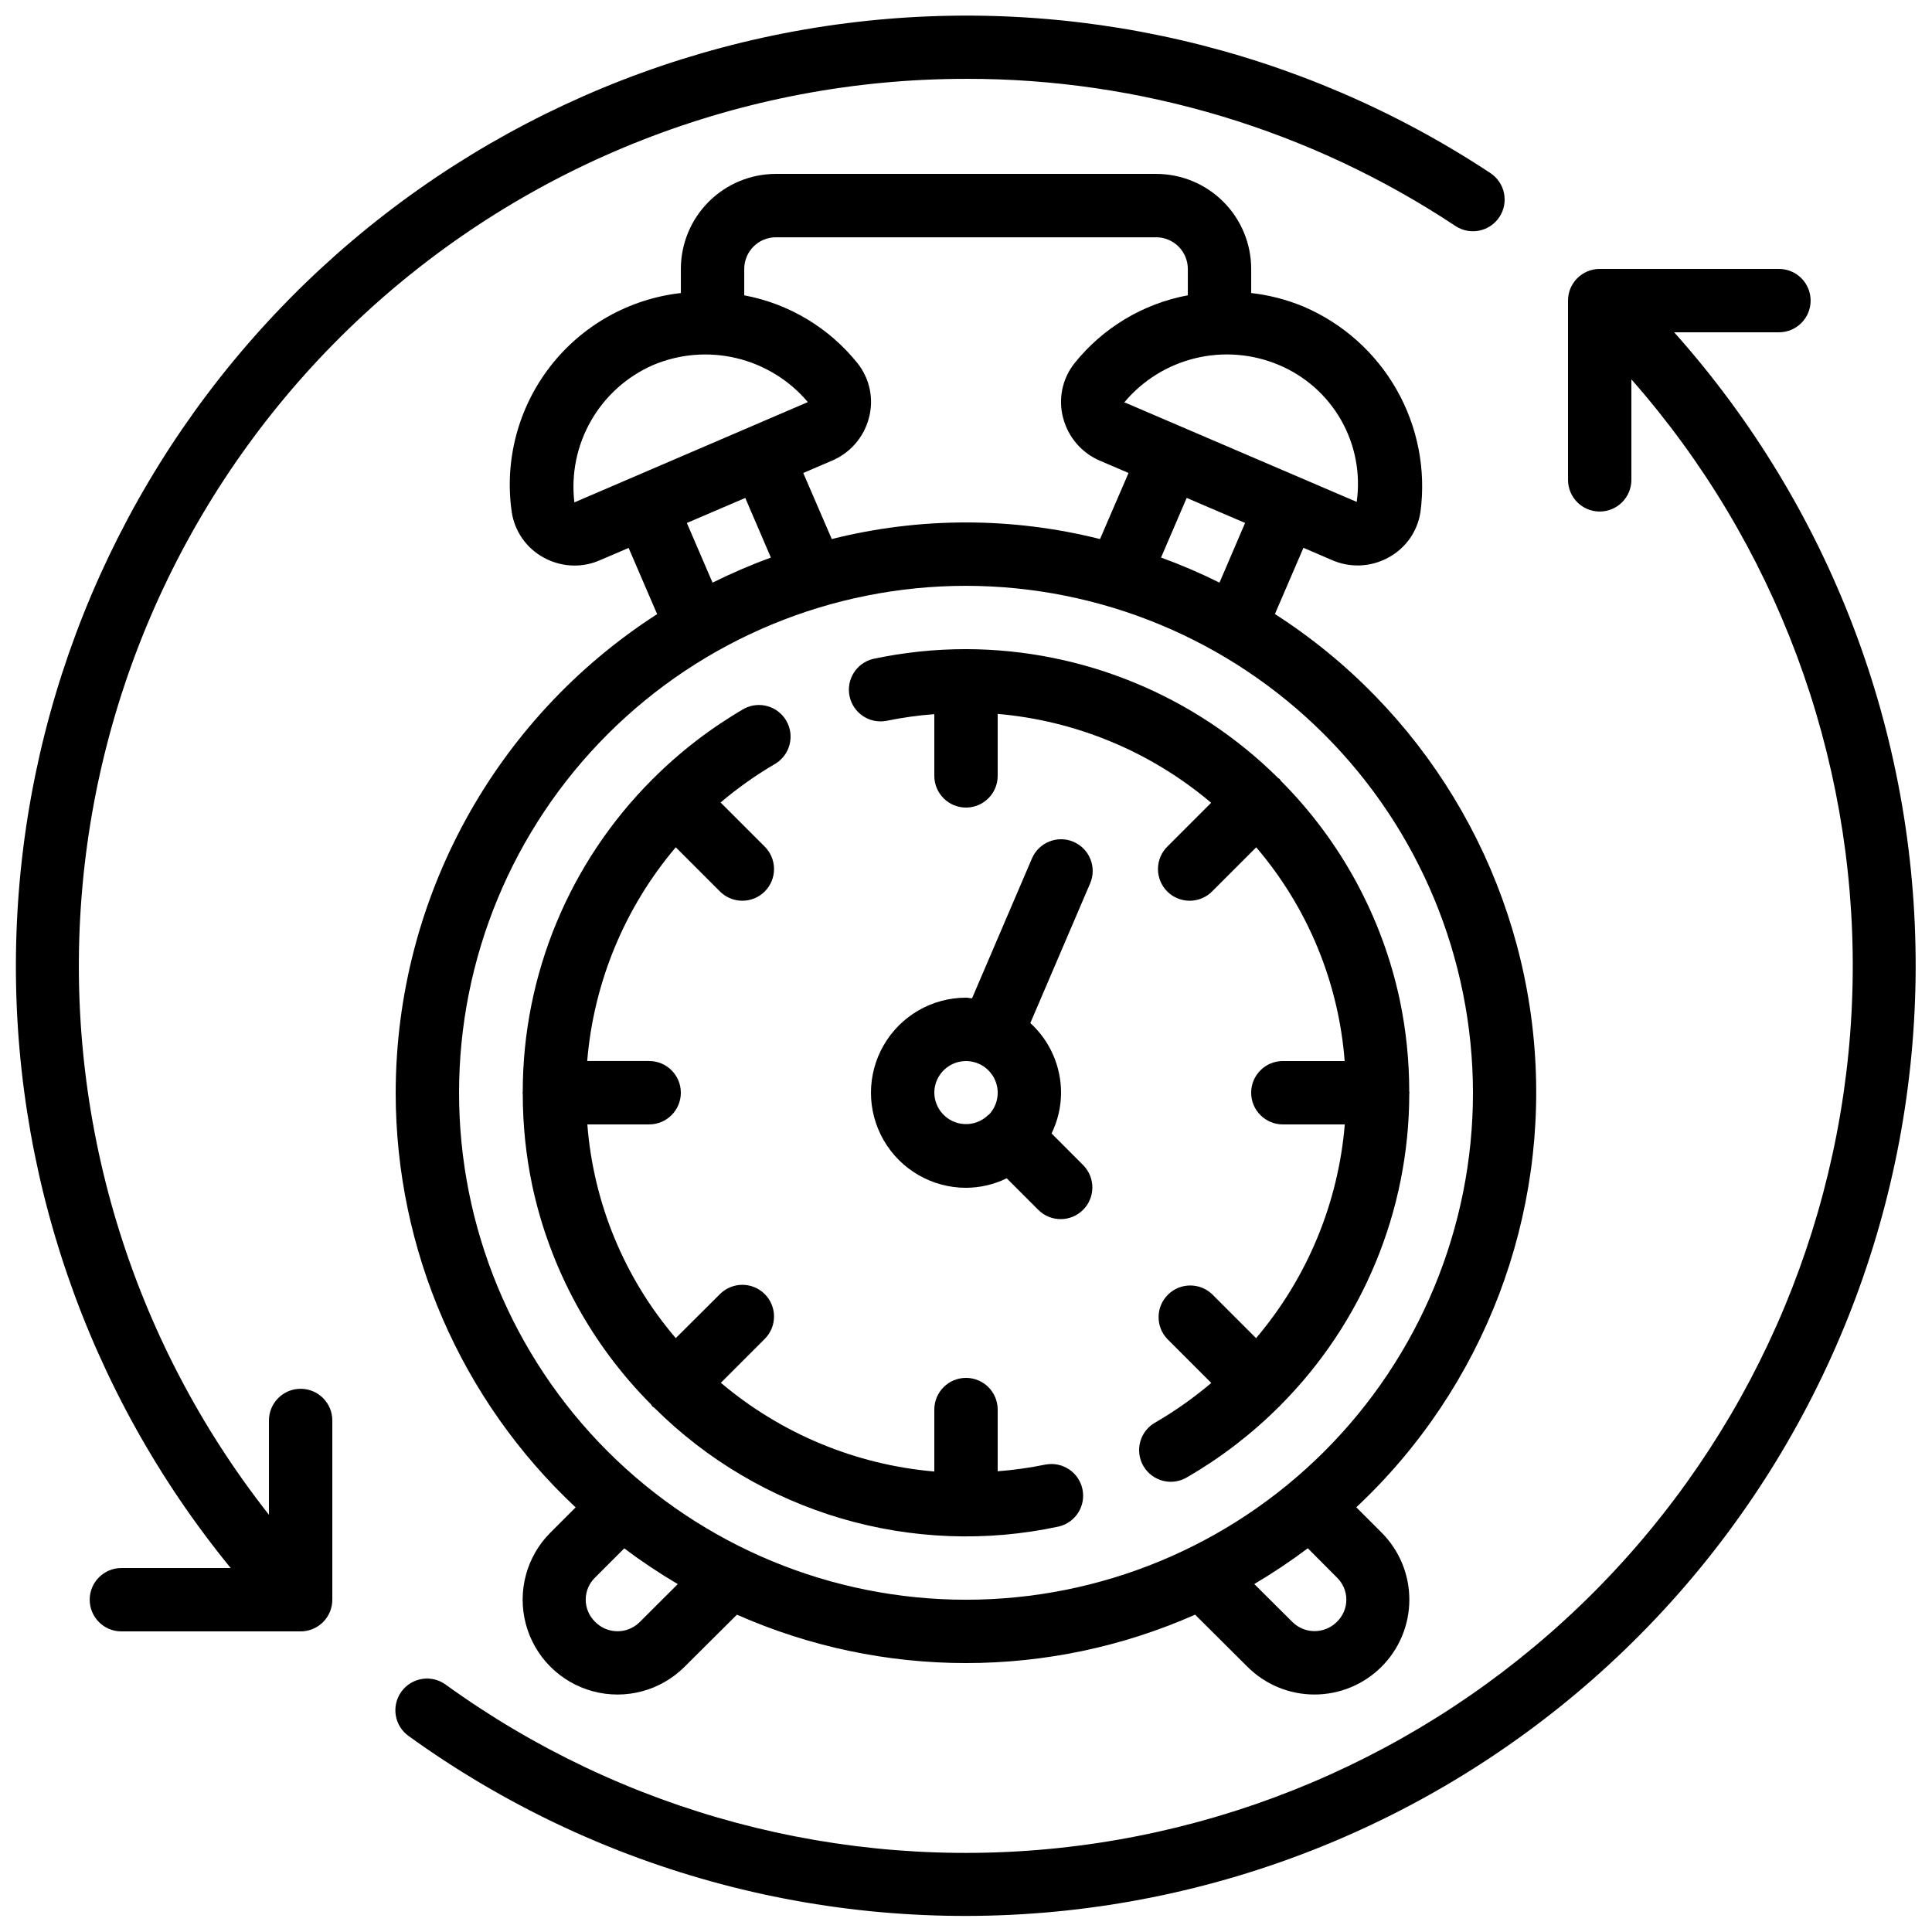
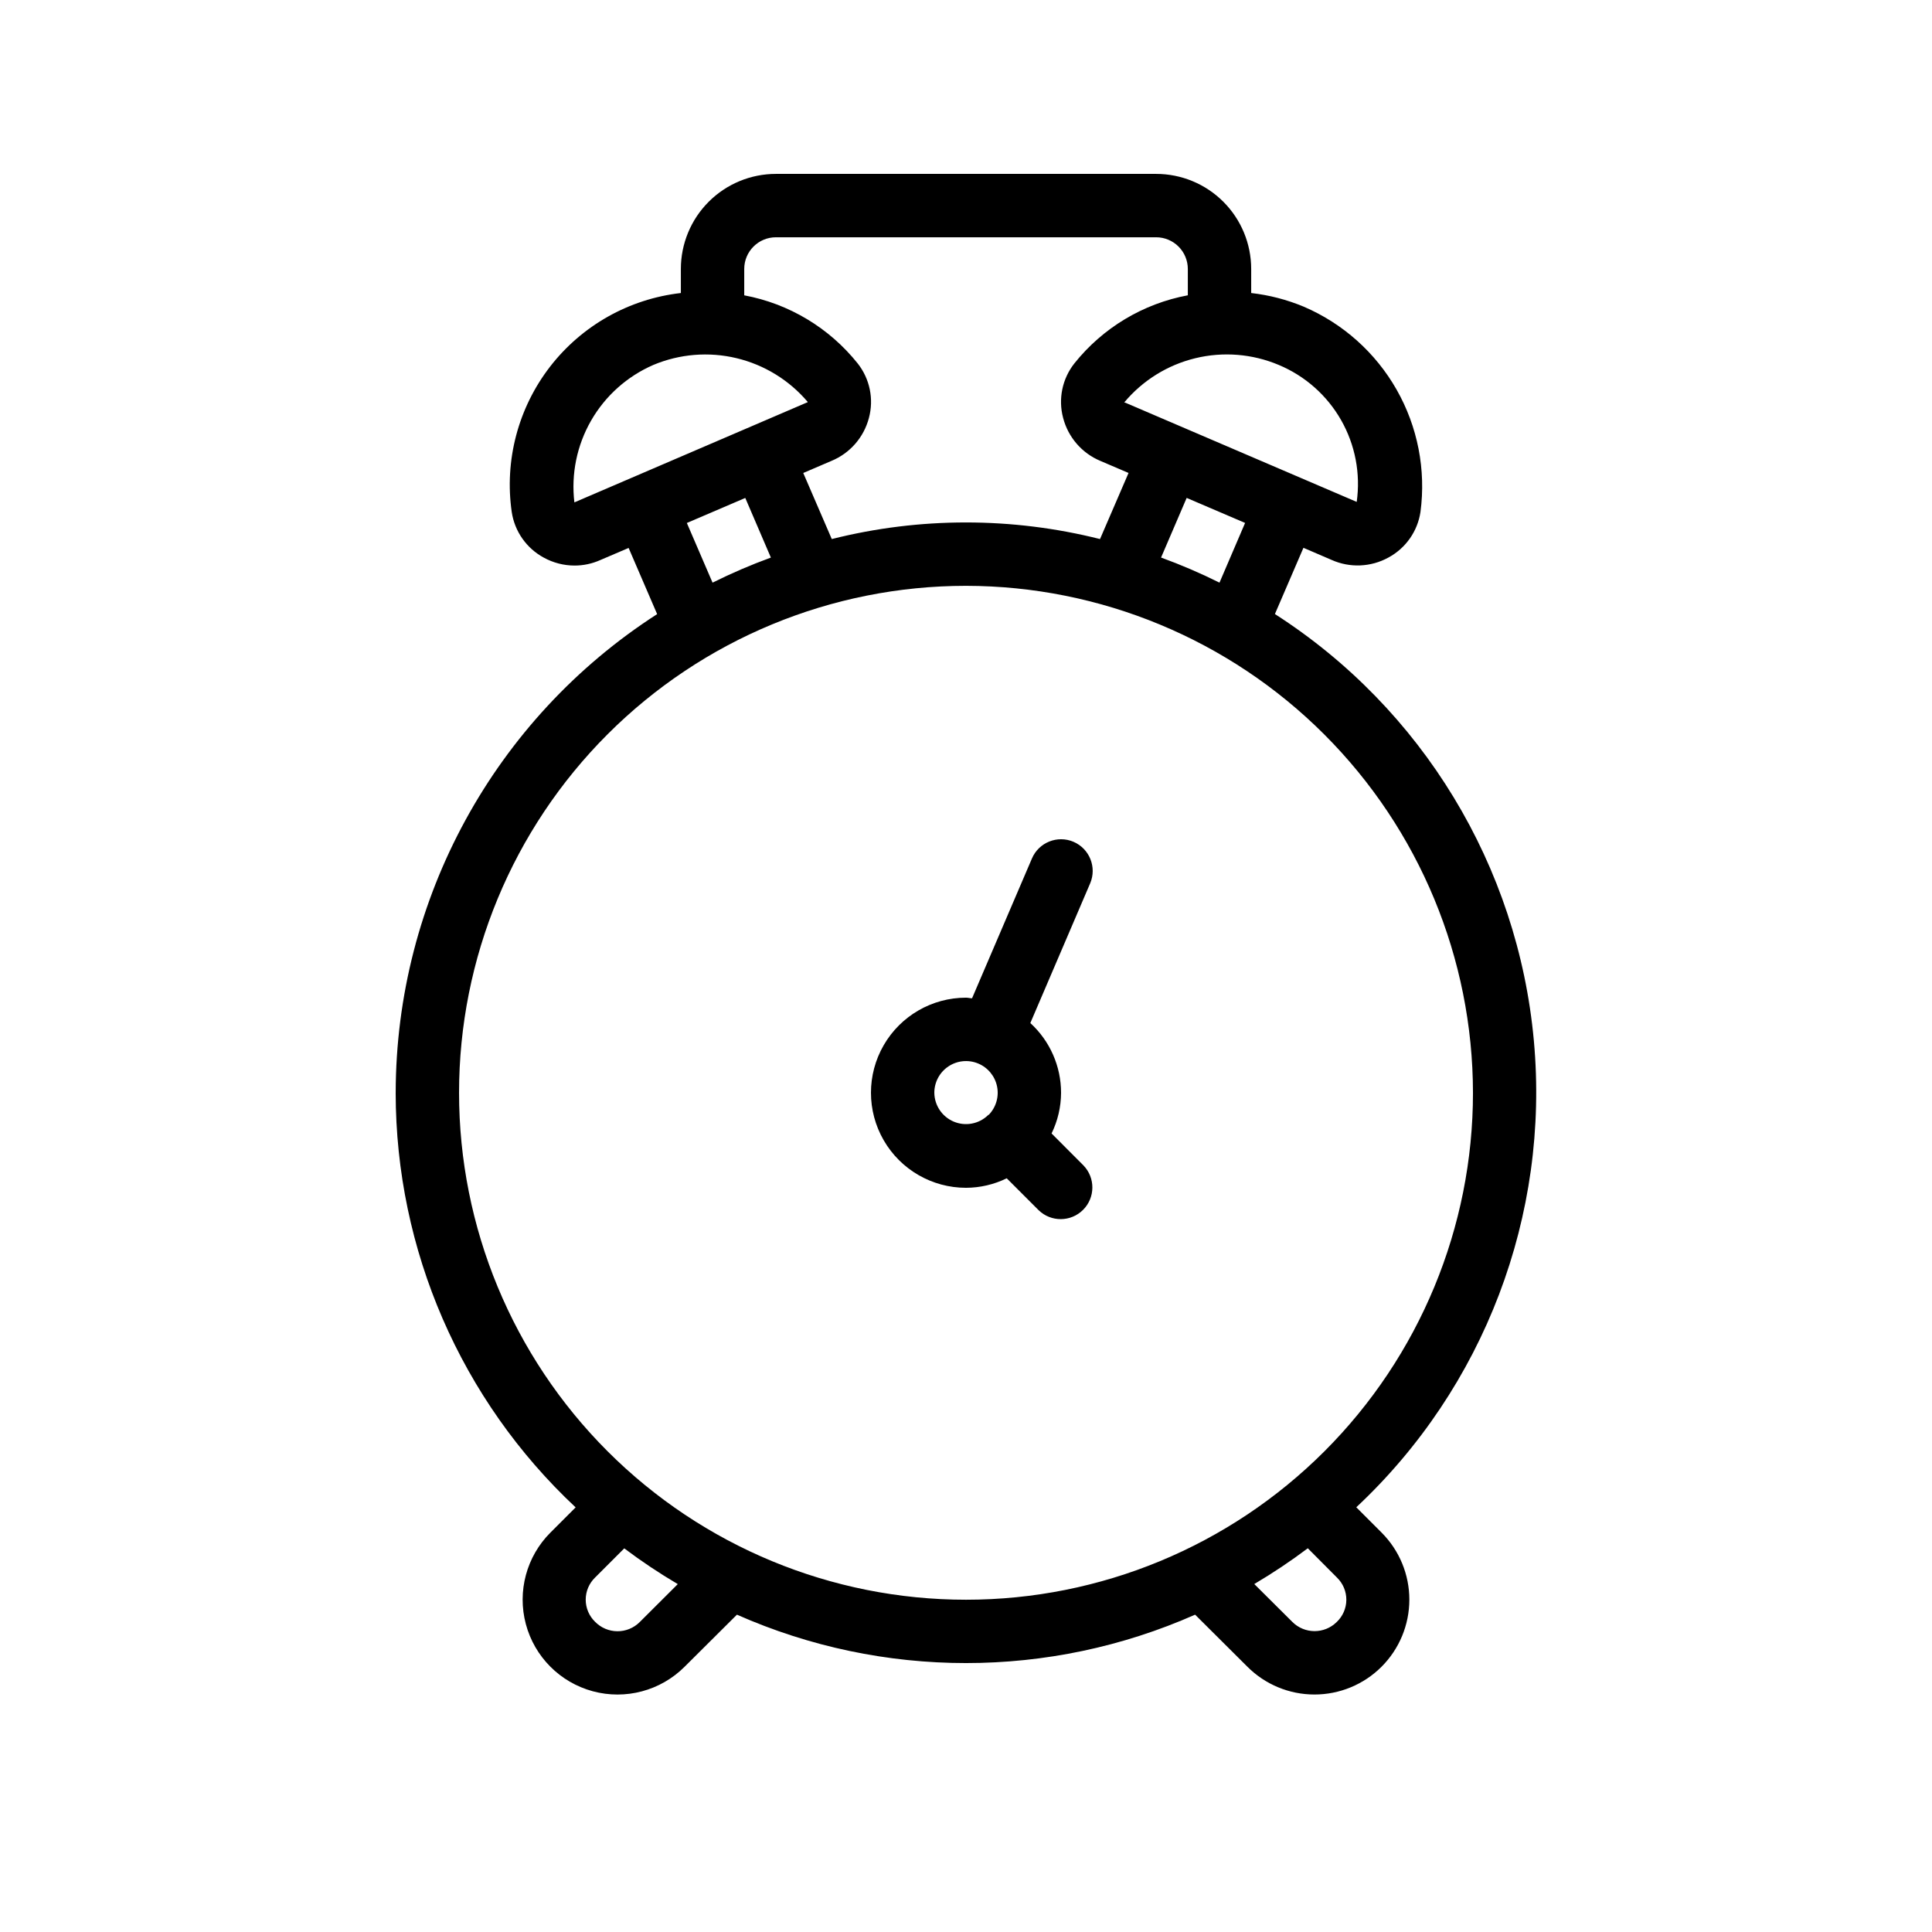
<svg xmlns="http://www.w3.org/2000/svg" width="800px" height="800px" version="1.1" viewBox="144 144 512 512">
  <defs>
    <clipPath id="b">
-       <path d="m148.09 148.09h394.91v428.91h-394.91z" />
-     </clipPath>
+       </clipPath>
    <clipPath id="a">
-       <path d="m248 215h403.9v436.9h-403.9z" />
-     </clipPath>
+       </clipPath>
  </defs>
  <path d="m248.86 433.59c0.016 41.645 17.281 81.422 47.688 109.88l-6.652 6.652c-6.359 6.34-8.855 15.594-6.543 24.273 2.309 8.684 9.078 15.469 17.75 17.809 8.672 2.336 17.934-0.129 24.297-6.473l13.898-13.828h-0.004c38.664 17.105 82.754 17.105 121.42 0l13.84 13.777c4.707 4.723 11.102 7.379 17.77 7.383 6.668 0.008 13.066-2.633 17.785-7.344 4.719-4.711 7.375-11.102 7.383-17.77 0.008-6.668-2.633-13.066-7.344-17.785l-6.719-6.719c33.91-31.75 51.277-77.367 47.062-123.63-4.215-46.266-29.535-87.996-68.625-113.09l7.559-17.551 7.422 3.191c4.856 2.184 10.453 1.953 15.113-0.621 4.57-2.469 7.711-6.941 8.48-12.074 1.484-11.199-0.734-22.578-6.316-32.398-5.586-9.82-14.227-17.543-24.609-21.996-4.453-1.859-9.145-3.078-13.938-3.621v-6.379c0-6.684-2.656-13.09-7.379-17.812-4.723-4.727-11.133-7.379-17.812-7.379h-100.76c-6.68 0-13.086 2.652-17.812 7.379-4.723 4.723-7.379 11.129-7.379 17.812v6.383-0.004c-13.727 1.559-26.238 8.605-34.684 19.539-8.441 10.934-12.102 24.82-10.137 38.492 0.77 5.137 3.91 9.613 8.48 12.082 2.504 1.379 5.312 2.106 8.168 2.109 2.348 0 4.668-0.492 6.812-1.453l7.516-3.215 7.559 17.539h-0.004c-43.137 27.77-69.23 75.539-69.281 126.84zm64.656 140.29c-1.57 1.562-3.699 2.434-5.914 2.418-2.215-0.016-4.332-0.91-5.883-2.492-1.598-1.539-2.5-3.66-2.5-5.879s0.902-4.34 2.5-5.879l7.715-7.715c4.547 3.422 9.281 6.582 14.184 9.473zm184.79-11.812c1.602 1.547 2.5 3.684 2.488 5.914-0.016 2.227-0.941 4.356-2.566 5.883-3.266 3.219-8.516 3.195-11.754-0.051l-10.078-10.027h0.004c4.898-2.894 9.633-6.059 14.18-9.48zm36.047-128.47c0 35.633-14.156 69.805-39.352 95-25.195 25.195-59.367 39.348-94.996 39.348-35.633 0-69.805-14.152-95-39.348-25.195-25.195-39.352-59.367-39.352-95 0-35.633 14.156-69.805 39.352-95 25.195-25.195 59.367-39.348 95-39.348 35.617 0.039 69.766 14.207 94.949 39.395 25.188 25.188 39.355 59.336 39.398 94.953zm-67.176-135.19c-5.031-2.508-10.199-4.727-15.484-6.652l6.785-15.805 15.484 6.633zm36.34-21.41-61.297-26.281-0.293-0.059 0.004-0.004c4.859-5.82 11.457-9.93 18.824-11.719 7.371-1.793 15.117-1.172 22.109 1.77 6.977 2.91 12.793 8.051 16.535 14.617 3.742 6.57 5.199 14.195 4.144 21.68zm-153.89-70.117h100.76c2.227 0 4.363 0.887 5.938 2.461 1.574 1.574 2.461 3.711 2.461 5.938v6.977c-11.867 2.215-22.539 8.621-30.07 18.055-3.211 4.07-4.316 9.414-2.981 14.426 1.332 5.152 5 9.383 9.918 11.426l7.422 3.176-7.559 17.516c-23.332-5.867-47.754-5.867-71.086 0l-7.559-17.508 7.422-3.184c4.941-2.023 8.637-6.254 9.984-11.418 1.336-4.996 0.238-10.328-2.953-14.395-7.535-9.449-18.215-15.867-30.094-18.086v-6.984c0-4.637 3.758-8.398 8.395-8.398zm-53.414 70.258h0.004c-0.895-7.516 0.66-15.117 4.43-21.68 3.769-6.559 9.555-11.73 16.492-14.746 6.973-2.926 14.691-3.555 22.039-1.797 7.352 1.758 13.953 5.809 18.848 11.57 0 0.051 0 0.145-0.176 0.203h-0.066zm29.809 5.457 15.484-6.633 6.785 15.805v-0.004c-5.273 1.922-10.434 4.141-15.457 6.644z" />
-   <path d="m421.12 532.11c-4.199 0.871-8.449 1.469-12.723 1.789v-16.348c0-4.637-3.758-8.398-8.395-8.398-4.641 0-8.398 3.762-8.398 8.398v16.414c-20.836-1.793-40.598-10.008-56.57-23.512l11.527-11.527h0.004c1.617-1.566 2.543-3.715 2.562-5.965 0.02-2.254-0.867-4.418-2.461-6.012-1.59-1.594-3.758-2.481-6.008-2.461-2.254 0.02-4.402 0.945-5.969 2.566l-11.605 11.562c-13.613-15.922-21.816-35.754-23.434-56.637h16.383c4.637 0 8.395-3.762 8.395-8.398 0-4.637-3.758-8.398-8.395-8.398h-16.418c1.727-20.867 9.934-40.672 23.469-56.645l11.605 11.605c1.566 1.621 3.715 2.543 5.969 2.562 2.25 0.02 4.418-0.867 6.008-2.457 1.594-1.594 2.481-3.758 2.461-6.012-0.02-2.254-0.945-4.402-2.562-5.969l-11.605-11.602c4.574-3.875 9.48-7.336 14.66-10.355 3.797-2.414 5.016-7.391 2.766-11.289-2.254-3.894-7.176-5.32-11.16-3.234-8.824 5.117-16.945 11.363-24.16 18.57-0.051 0.043-0.109 0.051-0.152 0.102-0.043 0.051-0.066 0.117-0.125 0.176-21.914 21.938-34.238 51.668-34.258 82.676 0 0.094-0.051 0.176-0.051 0.27s0.059 0.191 0.059 0.301c-0.008 8.184 0.836 16.344 2.519 24.352 4.703 21.938 15.625 42.051 31.461 57.938 0.145 0.168 0.203 0.379 0.359 0.539 0.16 0.16 0.328 0.191 0.469 0.32h0.004c28.109 28.004 68.492 39.863 107.28 31.504 4.418-1.078 7.172-5.469 6.223-9.914-0.949-4.445-5.262-7.324-9.73-6.504z" />
-   <path d="m400.15 316.03h-0.152-0.102 0.004c-8.246 0-16.465 0.871-24.527 2.594-4.414 1.078-7.172 5.469-6.223 9.914 0.949 4.441 5.262 7.324 9.73 6.5 4.199-0.863 8.449-1.461 12.723-1.777v16.355c0 4.637 3.758 8.398 8.398 8.398 4.637 0 8.395-3.762 8.395-8.398v-16.422c20.84 1.809 40.605 10.035 56.57 23.551l-11.527 11.527c-1.621 1.566-2.547 3.715-2.566 5.969-0.02 2.254 0.867 4.418 2.461 6.012 1.594 1.59 3.758 2.477 6.012 2.457 2.25-0.02 4.402-0.941 5.965-2.562l11.598-11.598c13.617 15.918 21.828 35.754 23.441 56.637h-16.383c-4.637 0-8.395 3.762-8.395 8.398 0 4.637 3.758 8.398 8.395 8.398h16.418c-1.738 20.871-9.957 40.676-23.512 56.645l-11.605-11.605c-3.293-3.184-8.531-3.137-11.77 0.102-3.238 3.238-3.285 8.477-0.102 11.77l11.605 11.605c-4.562 3.871-9.457 7.336-14.621 10.355-2.027 1.059-3.535 2.902-4.172 5.098-0.637 2.199-0.352 4.562 0.793 6.543 1.148 1.98 3.051 3.41 5.273 3.953 2.223 0.547 4.57 0.16 6.504-1.07 8.82-5.121 16.941-11.363 24.156-18.57 0.051-0.043 0.109-0.051 0.152-0.102 0.043-0.051 0.074-0.125 0.125-0.176 21.918-21.938 34.238-51.668 34.258-82.676 0-0.094 0.051-0.176 0.051-0.27s-0.059-0.191-0.059-0.301c0.008-8.184-0.836-16.344-2.519-24.352-4.695-21.934-15.609-42.047-31.438-57.938-0.117-0.188-0.242-0.367-0.375-0.539-0.125-0.133-0.293-0.176-0.43-0.293-21.969-21.773-51.621-34.031-82.551-34.133z" />
  <path d="m428.5 367.09c-4.262-1.824-9.195 0.148-11.023 4.41l-15.871 37.055c-0.539 0-1.059-0.16-1.605-0.16h0.004c-9 0-17.316 4.801-21.816 12.598-4.5 7.793-4.5 17.395 0 25.188 4.5 7.797 12.816 12.598 21.816 12.598 3.738-0.016 7.43-0.875 10.789-2.519l8.465 8.465c3.293 3.18 8.531 3.137 11.77-0.105 3.238-3.238 3.285-8.473 0.102-11.77l-8.453-8.473c1.641-3.359 2.504-7.047 2.516-10.789-0.004-7.027-2.957-13.73-8.145-18.473l15.863-37.039c1.797-4.25-0.172-9.156-4.41-10.984zm-36.895 66.496c0.004-2.797 1.395-5.406 3.719-6.965 2.32-1.559 5.262-1.859 7.852-0.801 2.586 1.055 4.481 3.332 5.047 6.066 0.57 2.738-0.262 5.578-2.215 7.578h-0.129l-0.066 0.102v-0.004c-2.418 2.32-5.981 2.981-9.066 1.68-3.086-1.297-5.109-4.309-5.141-7.656z" />
  <g clip-path="url(#b)">
    <path d="m400 164.89c46.133-0.074 91.258 13.492 129.7 38.996 3.867 2.562 9.082 1.508 11.648-2.359 2.562-3.867 1.508-9.082-2.359-11.648-50.277-33.223-110.79-47.32-170.57-39.738-59.781 7.578-114.87 36.34-155.25 81.062-40.391 44.719-63.41 102.44-64.883 162.68-1.473 60.242 18.695 119.02 56.852 165.66h-28.969c-4.637 0-8.398 3.758-8.398 8.395 0 4.641 3.762 8.398 8.398 8.398h47.5c2.227 0 4.363-0.887 5.938-2.461 1.574-1.574 2.461-3.711 2.461-5.938v-47.5c0-4.637-3.762-8.395-8.398-8.395-4.637 0-8.395 3.758-8.395 8.395v24.996c-36.586-46.469-54.312-105.02-49.645-163.98 4.664-58.961 31.379-114 74.82-154.13 43.438-40.137 100.41-62.43 159.55-62.43z" />
  </g>
  <g clip-path="url(#a)">
-     <path d="m587.67 232.06h27.77c4.637 0 8.395-3.762 8.395-8.398 0-4.637-3.758-8.395-8.395-8.395h-47.504c-4.637 0-8.395 3.758-8.395 8.395v47.504c0 4.637 3.758 8.395 8.395 8.395 4.641 0 8.398-3.758 8.398-8.395v-26.629c38.219 43.398 59.102 99.355 58.66 157.18-0.438 57.824-22.172 113.46-61.047 156.27s-92.16 69.789-149.68 75.785c-57.512 5.996-115.22-9.41-162.09-43.281-1.801-1.34-4.062-1.902-6.281-1.562-2.219 0.344-4.207 1.555-5.523 3.371s-1.855 4.086-1.488 6.301c0.367 2.215 1.605 4.191 3.438 5.484 50.344 36.344 112.34 52.812 174.09 46.242 61.742-6.57 118.89-35.711 160.46-81.832 41.574-46.117 64.648-105.97 64.797-168.06 0.148-62.09-22.641-122.05-63.996-168.37z" />
-   </g>
+     </g>
</svg>